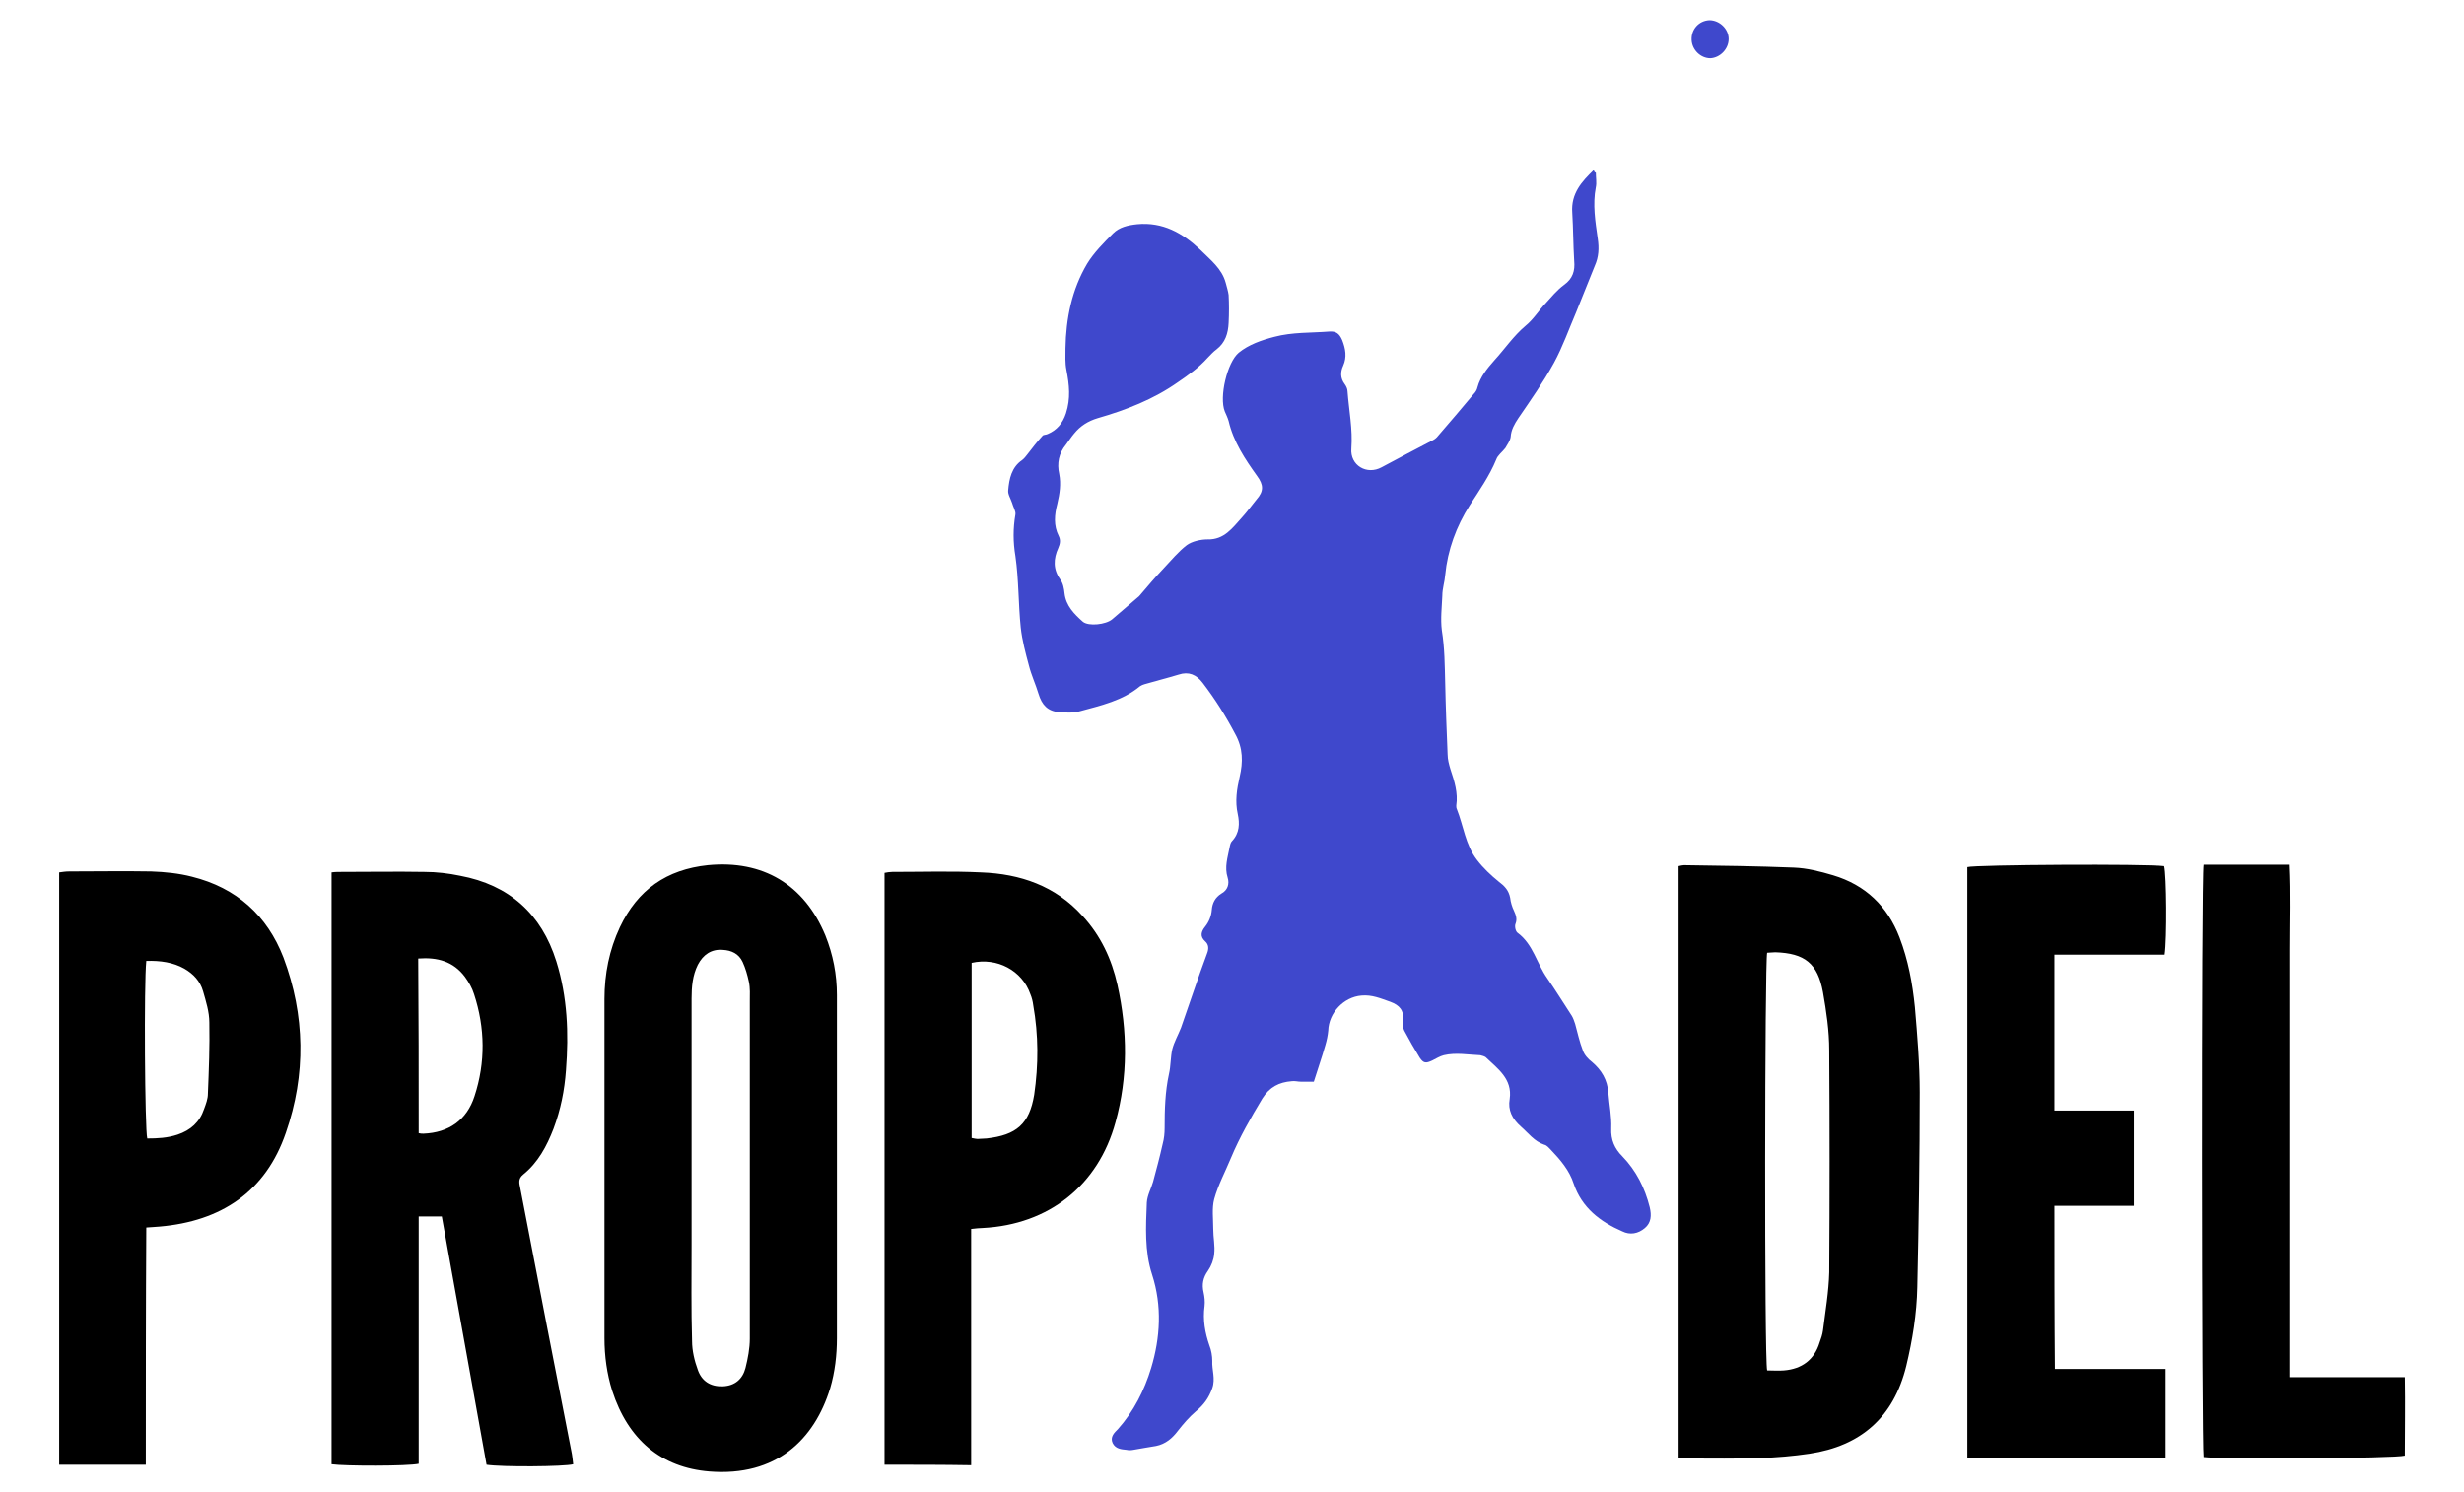
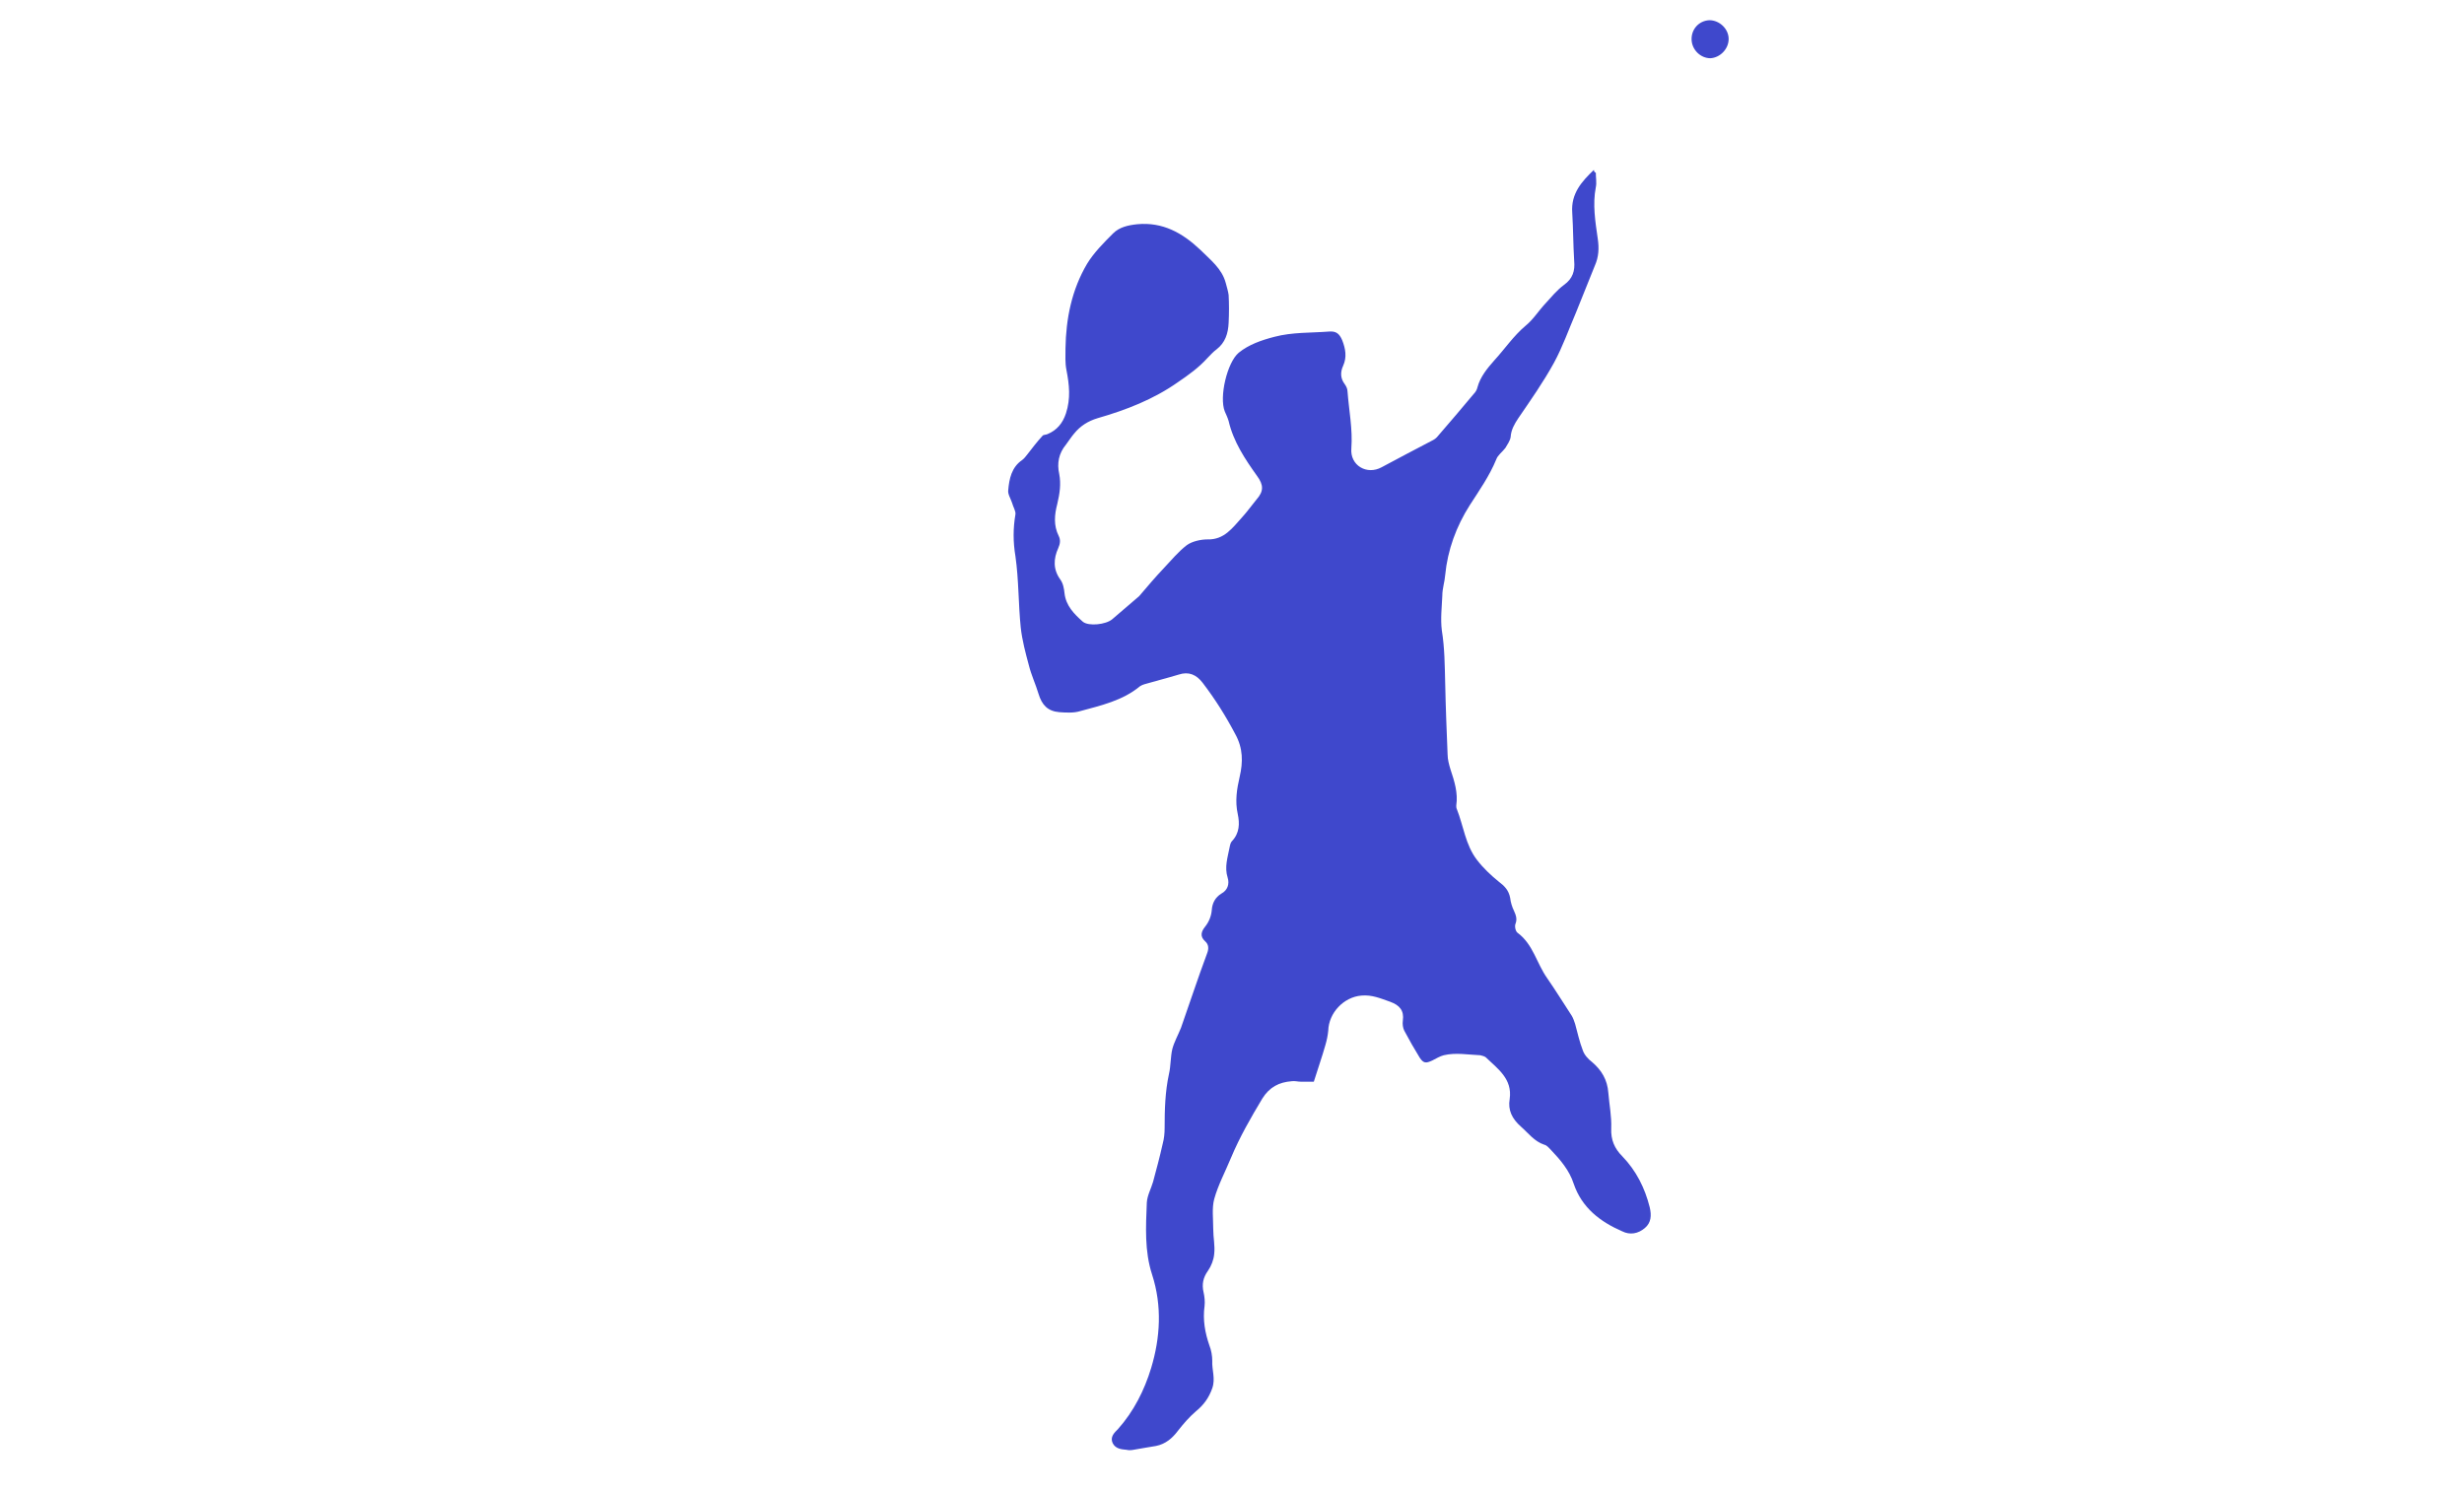
<svg xmlns="http://www.w3.org/2000/svg" id="Capa_1" x="0px" y="0px" viewBox="0 0 512 310.1" style="enable-background:new 0 0 512 310.1;" xml:space="preserve">
  <g>
-     <path d="M348.8,303c0-41.1,0-82,0-123c0.5-0.1,0.8-0.2,1.1-0.2c7.6,0.1,15.2,0.2,22.8,0.5c2.8,0.1,5.5,0.8,8.2,1.6  c6.7,2,11.3,6.4,13.8,12.9c1.8,4.7,2.7,9.5,3.2,14.5c0.5,5.9,1,11.8,1,17.7c0,13.5-0.2,27-0.5,40.5c-0.1,5.5-1,11-2.3,16.4  c-2.6,10.6-9.4,16.6-20.1,18.2c-3.4,0.5-6.8,0.8-10.3,0.9c-5,0.2-9.9,0.1-14.9,0.1C350.2,303.1,349.6,303,348.8,303z M367.2,198  c-0.5,1.9-0.6,84.6,0,86.8c1.2,0,2.3,0.1,3.5,0c3.7-0.3,6.3-2.2,7.4-5.8c0.3-0.8,0.6-1.7,0.7-2.5c0.5-4,1.2-8.1,1.3-12.1  c0.1-15.4,0.1-30.7,0-46.1c0-4.1-0.6-8.1-1.3-12.1c-1.1-6-3.8-8.1-9.9-8.3C368.3,197.9,367.7,198,367.2,198z M68.9,304.3  c0-41,0-81.9,0-123c0.7-0.1,1.4-0.1,2-0.1c5.8,0,11.5-0.1,17.3,0c2.5,0,5,0.3,7.4,0.8c10.2,1.9,16.9,7.9,20,17.8  c2.3,7.4,2.6,14.9,2,22.6c-0.3,4.2-1.1,8.2-2.6,12.2c-1.4,3.6-3.2,7-6.3,9.5c-1.1,0.9-0.8,1.8-0.6,2.8c1.8,9.5,3.7,19,5.5,28.5  c1.7,8.7,3.4,17.4,5.1,26.1c0.2,0.9,0.3,1.9,0.4,2.8c-1.8,0.5-14.8,0.6-18,0.1c-3.1-17.1-6.2-34.3-9.3-51.6c-1.6,0-3.1,0-4.8,0  c0,17.2,0,34.4,0,51.4C84.8,304.7,71.7,304.7,68.9,304.3z M87,235.5c0.4,0.1,0.7,0.1,1,0.1c5.2-0.2,9-2.8,10.6-7.8  c2.3-7,2.2-14.2-0.1-21.2c-0.4-1.3-1.1-2.5-1.9-3.6c-2.4-3.2-5.7-4.1-9.7-3.8C87,211.4,87,223.4,87,235.5z M173.9,243.1  c0,11.7,0,23.3,0,35c0,3.5-0.4,7-1.4,10.4c-3.3,10.7-11.2,18.4-25.1,17.3c-10-0.8-16.9-6.6-20.2-16.8c-1.1-3.5-1.6-7.2-1.6-10.9  c0-23.5,0-47,0-70.5c0-5.2,1-10.2,3.2-14.9c3.7-7.8,9.7-12,18.3-12.9c11.4-1.1,20,4,24.4,14.6c1.6,4,2.4,8.1,2.4,12.4  c0,2.6,0,5.3,0,7.9C173.9,224.2,173.9,233.6,173.9,243.1z M155.8,243.1c0-11.7,0-23.3,0-35c0-1.4,0.1-2.7-0.2-4.1  c-0.3-1.4-0.7-2.8-1.3-4.1c-0.8-1.7-2.3-2.4-4.1-2.5c-2.4-0.2-4.1,1-5.2,3.1c-1.1,2.2-1.3,4.6-1.3,7c0,17.1,0,34.2,0,51.3  c0,6.6-0.1,13.3,0.1,19.9c0,2,0.5,4.1,1.2,6c0.8,2.3,2.6,3.5,5.2,3.4c2.5-0.1,4.1-1.5,4.7-3.8c0.5-2,0.9-4.1,0.9-6.1  C155.8,266.6,155.8,254.9,155.8,243.1z M30.3,304.4c-6.2,0-12,0-18,0c0-41,0-81.9,0-123.1c0.7-0.1,1.4-0.2,2.1-0.2  c5.7,0,11.4-0.1,17,0c2.9,0.1,5.8,0.4,8.5,1.1c9.2,2.3,15.6,8,19,16.8c4.5,12,4.7,24.3,0.5,36.4c-4.2,12.3-13.5,18.4-26.2,19.5  c-0.9,0.1-1.7,0.1-2.8,0.2C30.3,271.7,30.3,287.9,30.3,304.4z M30.4,199.7c-0.5,4.6-0.3,35.1,0.2,36.9c2.1,0,4.2-0.1,6.3-0.8  c2.7-0.9,4.6-2.6,5.5-5.3c0.4-1.1,0.8-2.1,0.8-3.2c0.2-4.9,0.4-9.9,0.3-14.8c0-2.2-0.7-4.4-1.3-6.5c-0.6-2.1-2-3.6-3.9-4.7  C36,200,33.3,199.6,30.4,199.7z M183.8,304.4c0-41,0-81.9,0-123c0.5-0.1,1.1-0.2,1.6-0.2c6.2,0,12.3-0.2,18.5,0.1  c8.1,0.3,15.4,2.8,21,9c3.8,4.1,6.1,9,7.3,14.4c2.1,9.5,2.2,19.1-0.4,28.5c-3.6,13.2-13.9,21.3-27.6,22c-0.7,0-1.4,0.1-2.4,0.2  c0,16.4,0,32.6,0,49.1C195.8,304.4,190,304.4,183.8,304.4z M201.9,236.5c0.6,0.1,0.9,0.2,1.2,0.2c0.6,0,1.3-0.1,1.9-0.1  c6.2-0.7,8.9-3,9.9-9.1c0.9-6.2,0.9-12.4-0.2-18.6c-0.1-0.8-0.3-1.6-0.6-2.3c-1.7-4.9-6.9-7.7-12.2-6.5  C201.9,212.1,201.9,224.2,201.9,236.5z M426.9,250.6c5.6,0,11,0,16.5,0c0-6.7,0-13.1,0-19.8c-5.5,0-10.9,0-16.5,0  c0-10.9,0-21.5,0-32.4c7.7,0,15.4,0,22.9,0c0.5-3.2,0.4-16.7-0.1-18.4c-3.6-0.5-39.2-0.3-40.9,0.2c0,40.9,0,81.8,0,122.8  c13.8,0,27.4,0,41.2,0c0-6.1,0-12.2,0-18.5c-7.7,0-15.3,0-23,0C426.9,273,426.9,261.9,426.9,250.6z M475.7,268.3  c0-5.9,0-11.8,0-17.8c0-5.8,0-11.7,0-17.5c0-5.9,0-11.8,0-17.8c0-5.9,0-11.8,0-17.8c0-5.9,0.2-11.8-0.1-17.7c-6.1,0-11.9,0-17.7,0  c-0.5,2.4-0.4,121.2,0,123.1c3.6,0.5,39.9,0.3,41.8-0.3c0-5.3,0.1-10.7,0-16.3c-8.1,0-15.8,0-24,0  C475.7,280.1,475.7,274.2,475.7,268.3z" />
    <path style="fill:#3F48CC" d="M331.6,35.9c0,1,0.2,2.1,0,3c-0.7,3.6-0.1,7.2,0.4,10.7c0.3,2,0.2,3.8-0.6,5.6c-1.3,3.2-2.6,6.5-3.9,9.7  c-1.5,3.5-2.8,7.2-4.6,10.5c-2.2,4-4.8,7.7-7.4,11.5c-0.8,1.2-1.5,2.4-1.6,3.9c-0.1,0.8-0.7,1.6-1.1,2.3c-0.6,0.8-1.6,1.5-1.9,2.4  c-1.4,3.4-3.5,6.4-5.5,9.5c-2.8,4.4-4.6,9.3-5.1,14.5c-0.1,1.4-0.6,2.8-0.6,4.3c-0.1,2.4-0.4,4.8-0.1,7.2c0.6,3.7,0.6,7.3,0.7,11  c0.1,4.9,0.3,9.9,0.5,14.8c0,1,0.3,2.1,0.6,3.1c0.8,2.4,1.6,4.9,1.2,7.5c0,0.2,0,0.5,0.1,0.7c1.4,3.5,1.8,7.5,4.2,10.6  c1.3,1.7,2.9,3.2,4.5,4.5c1.2,0.9,2.1,1.8,2.4,3.4c0.1,0.9,0.4,1.9,0.8,2.7c0.4,0.9,0.7,1.7,0.3,2.7c-0.2,0.5,0,1.6,0.5,1.9  c3.2,2.4,3.9,6.3,6.1,9.4c1.8,2.6,3.4,5.2,5.1,7.8c0.3,0.5,0.5,1.1,0.7,1.7c0.5,1.8,0.9,3.7,1.6,5.5c0.3,0.9,1.1,1.8,1.9,2.4  c2,1.7,3.2,3.7,3.4,6.4c0.2,2.5,0.7,4.9,0.6,7.4c-0.1,2.4,0.7,4.2,2.3,5.8c2.9,3,4.7,6.6,5.7,10.6c0.4,1.7,0.3,3.2-1,4.3  c-1.4,1.2-3.1,1.5-4.7,0.7c-4.6-2-8.4-4.9-10.1-9.9c-0.9-2.8-2.8-5-4.8-7.1c-0.4-0.4-0.8-0.9-1.3-1c-2.1-0.7-3.3-2.4-4.9-3.8  c-1.8-1.6-2.7-3.4-2.3-5.7c0.6-4.2-2.5-6.3-5-8.7c-0.3-0.2-0.7-0.3-1.1-0.4c-2.5-0.1-5.1-0.6-7.6,0c-0.8,0.2-1.6,0.7-2.4,1.1  c-1.3,0.6-1.8,0.6-2.6-0.6c-1.1-1.8-2.2-3.7-3.2-5.6c-0.3-0.6-0.4-1.4-0.3-2.1c0.3-2.1-0.7-3.2-2.6-3.9c-2-0.7-3.8-1.5-6-1.3  c-3.7,0.3-6.8,3.6-6.9,7.3c-0.1,1-0.3,2-0.6,3c-0.7,2.5-1.6,5-2.4,7.6c-0.9,0-1.8,0-2.7,0c-0.6,0-1.3-0.2-1.9-0.1  c-2.6,0.2-4.6,1.2-6.1,3.6c-2.4,4-4.7,8-6.5,12.3c-1.2,2.9-2.7,5.7-3.5,8.6c-0.5,1.9-0.2,4.1-0.2,6.2c0,1.8,0.4,3.5,0.2,5.2  c-0.1,1.2-0.6,2.5-1.3,3.5c-1,1.4-1.3,2.8-0.9,4.5c0.2,0.9,0.3,1.9,0.2,2.8c-0.4,2.9,0.1,5.6,1,8.2c0.4,1,0.6,2.2,0.6,3.2  c-0.1,1.9,0.7,3.7,0,5.7c-0.7,2-1.8,3.5-3.4,4.8c-1.4,1.2-2.6,2.6-3.7,4c-1.2,1.6-2.6,2.8-4.6,3.2c-1.6,0.3-3.2,0.5-4.7,0.8  c-0.5,0.1-1,0.1-1.4,0c-1.1-0.1-2.3-0.2-2.9-1.4c-0.6-1.3,0.4-2.2,1.1-2.9c3.3-3.7,5.5-8.1,6.9-12.7c1.9-6.3,2.3-12.9,0.2-19.4  c-1.6-4.9-1.3-10-1.1-15c0.1-1.5,0.9-2.9,1.3-4.3c0.7-2.6,1.4-5.2,2-7.9c0.3-1.1,0.4-2.2,0.4-3.3c0-3.8,0.1-7.5,0.9-11.2  c0.4-1.7,0.3-3.5,0.7-5.2c0.4-1.5,1.2-2.9,1.8-4.4c1.8-5.1,3.5-10.3,5.4-15.4c0.4-1,0.4-1.9-0.4-2.6c-1.1-1-0.8-2,0-3  c0.8-1,1.3-2.2,1.4-3.5c0.1-1.4,0.7-2.6,2-3.4c1.3-0.7,1.7-2,1.3-3.3c-0.7-2.2,0-4.2,0.4-6.3c0.1-0.5,0.2-1,0.5-1.3  c1.6-1.7,1.6-3.7,1.2-5.6c-0.6-2.7-0.2-5.2,0.4-7.8c0.7-3,0.7-5.9-0.9-8.8c-2-3.8-4.2-7.3-6.8-10.7c-1.3-1.7-2.9-2.4-5-1.7  c-2.3,0.7-4.7,1.3-7.1,2c-0.3,0.1-0.6,0.2-0.9,0.4c-3.6,3-8.1,4-12.5,5.2c-1.3,0.4-2.9,0.3-4.3,0.2c-2.4-0.2-3.6-1.5-4.3-3.8  c-0.6-2-1.5-3.9-2-5.9c-0.7-2.6-1.4-5.2-1.7-7.9c-0.5-4.9-0.4-9.9-1.1-14.8c-0.5-3-0.5-5.8,0-8.7c0.1-0.7-0.5-1.6-0.7-2.4  c-0.3-0.9-0.9-1.8-0.8-2.6c0.2-2.4,0.7-4.8,2.9-6.3c0.4-0.3,0.8-0.8,1.1-1.2c1-1.3,2-2.6,3.1-3.8c0.2-0.3,0.7-0.2,1.1-0.4  c1.9-0.8,3.1-2.2,3.8-4.3c1-3.1,0.7-5.9,0.1-9c-0.3-1.5-0.2-3-0.2-4.5c0.1-6.2,1.3-12.2,4.5-17.6c1.4-2.3,3.5-4.4,5.4-6.3  c1.3-1.3,3.1-1.7,5-1.9c5.3-0.5,9.4,1.8,13.1,5.3c2.1,2.1,4.5,3.9,5.3,6.9c0.2,0.8,0.5,1.7,0.6,2.5c0.1,1.9,0.1,3.8,0,5.8  c-0.1,2.2-0.7,4.1-2.5,5.5c-0.7,0.5-1.3,1.2-1.9,1.8c-1.8,2-3.9,3.5-6.1,5c-5.1,3.6-10.8,5.8-16.7,7.5c-2,0.6-3.6,1.6-4.9,3.2  c-0.6,0.7-1.1,1.5-1.7,2.3c-1.5,1.8-1.9,3.9-1.4,6.1c0.4,2.1,0.1,4.1-0.4,6.2c-0.6,2.3-0.8,4.5,0.3,6.7c0.4,0.8,0.3,1.6-0.1,2.5  c-1,2.2-1.1,4.4,0.4,6.5c0.6,0.8,0.8,1.9,0.9,2.9c0.3,2.6,2,4.3,3.8,5.9c1.2,1,4.8,0.6,6.1-0.5c1.6-1.4,3.3-2.8,4.9-4.2  c0.2-0.2,0.5-0.4,0.7-0.6c1.7-2,3.4-4,5.2-5.9c1.5-1.6,3-3.4,4.7-4.7c1.1-0.8,2.9-1.2,4.3-1.2c3.5,0.1,5.2-2.4,7.2-4.6  c1.1-1.2,2-2.5,3-3.7c1.5-1.7,1.5-3,0.1-4.9c-2.5-3.5-4.9-7.1-5.9-11.4c-0.2-0.7-0.5-1.3-0.8-2c-1.2-3,0.5-10.2,2.9-12.2  c2.1-1.7,4.7-2.6,7.4-3.3c3.8-1,7.6-0.8,11.4-1.1c1.4-0.1,2.1,0.4,2.7,1.8c0.7,1.8,1,3.5,0.2,5.3c-0.6,1.3-0.6,2.6,0.3,3.8  c0.3,0.4,0.6,1,0.6,1.5c0.3,4,1.1,7.9,0.8,11.9c-0.3,3.5,3.2,5.6,6.3,3.9c3.5-1.9,7-3.7,10.6-5.6c0.4-0.2,0.8-0.5,1.1-0.9  c2.5-2.9,5-5.8,7.4-8.7c0.4-0.4,0.7-0.9,0.8-1.4c0.6-2.2,2-3.9,3.5-5.6c2.2-2.4,4-5.1,6.5-7.2c1.6-1.3,2.7-3.1,4.1-4.6  c1.2-1.3,2.4-2.8,3.9-3.9c1.8-1.3,2.3-2.9,2.1-5c-0.2-3.3-0.2-6.7-0.4-10c-0.3-4,2-6.5,4.5-8.9C331.2,35.7,331.4,35.8,331.6,35.9z   M359.2,8.1c0-2.1-1.9-3.9-4-3.9c-2.2,0.1-3.8,1.9-3.7,4.1c0.1,2.1,1.9,3.8,3.9,3.8C357.4,12,359.2,10.2,359.2,8.1z" />
  </g>
</svg>